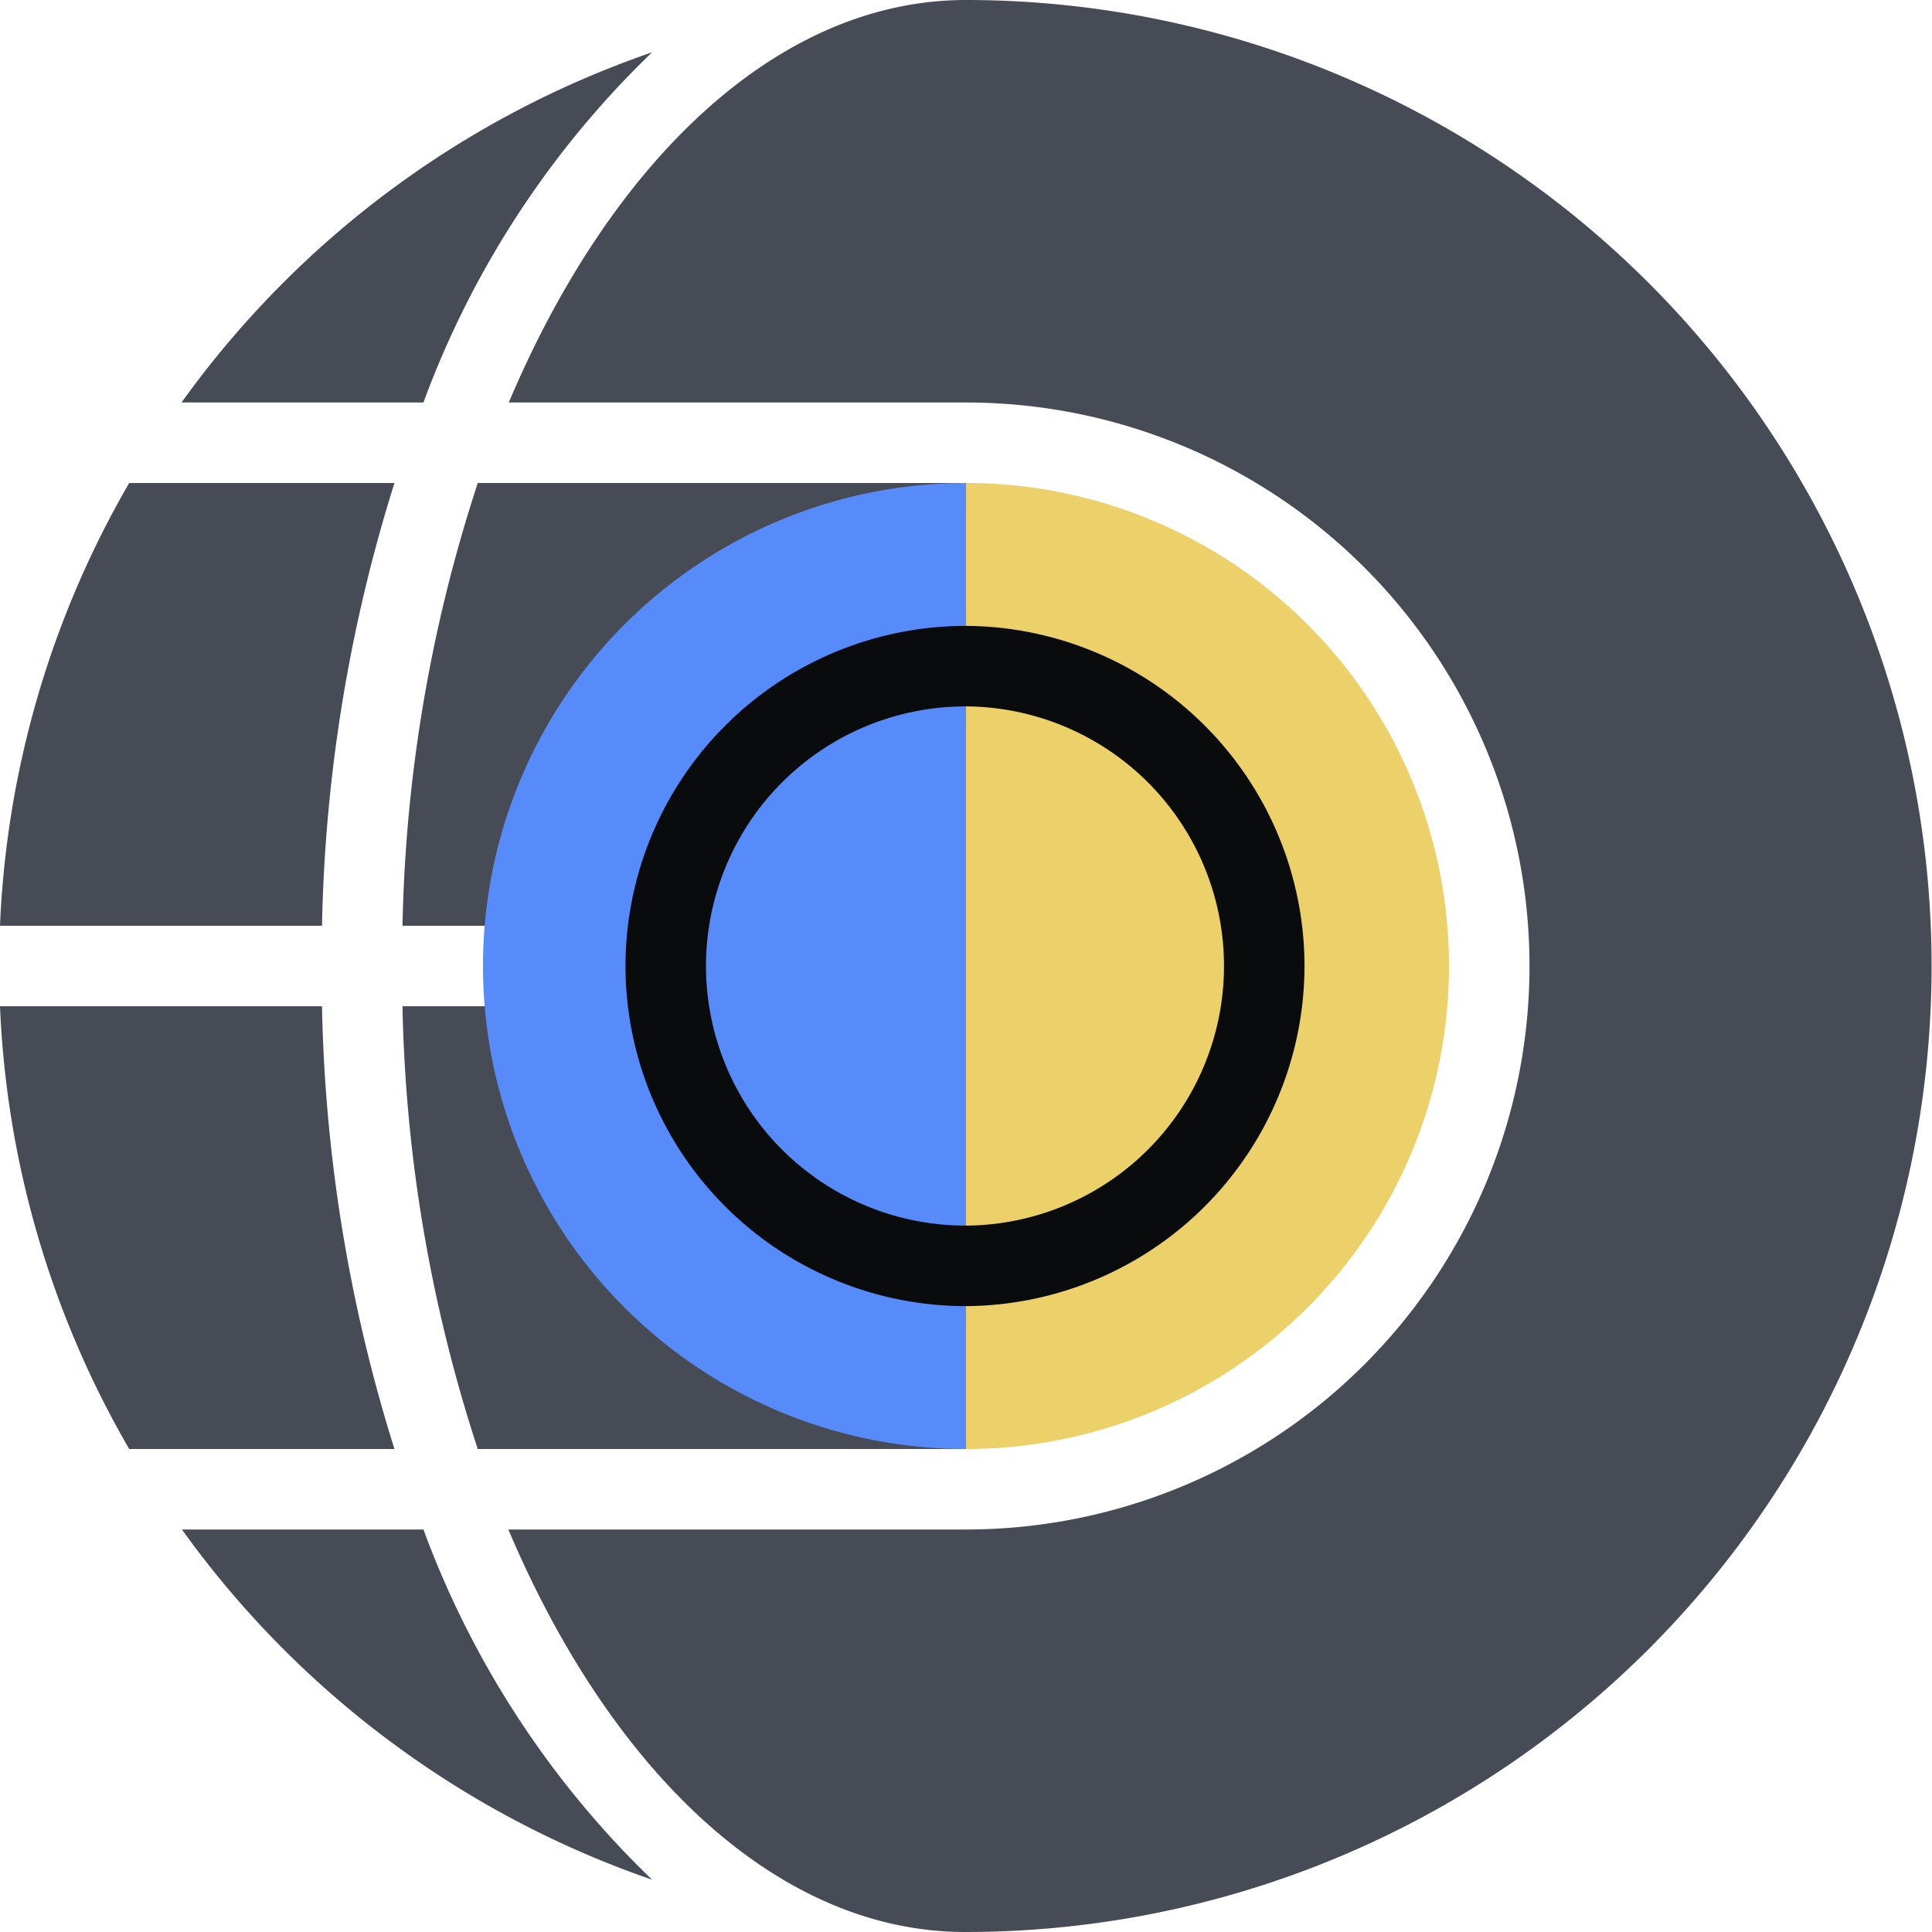
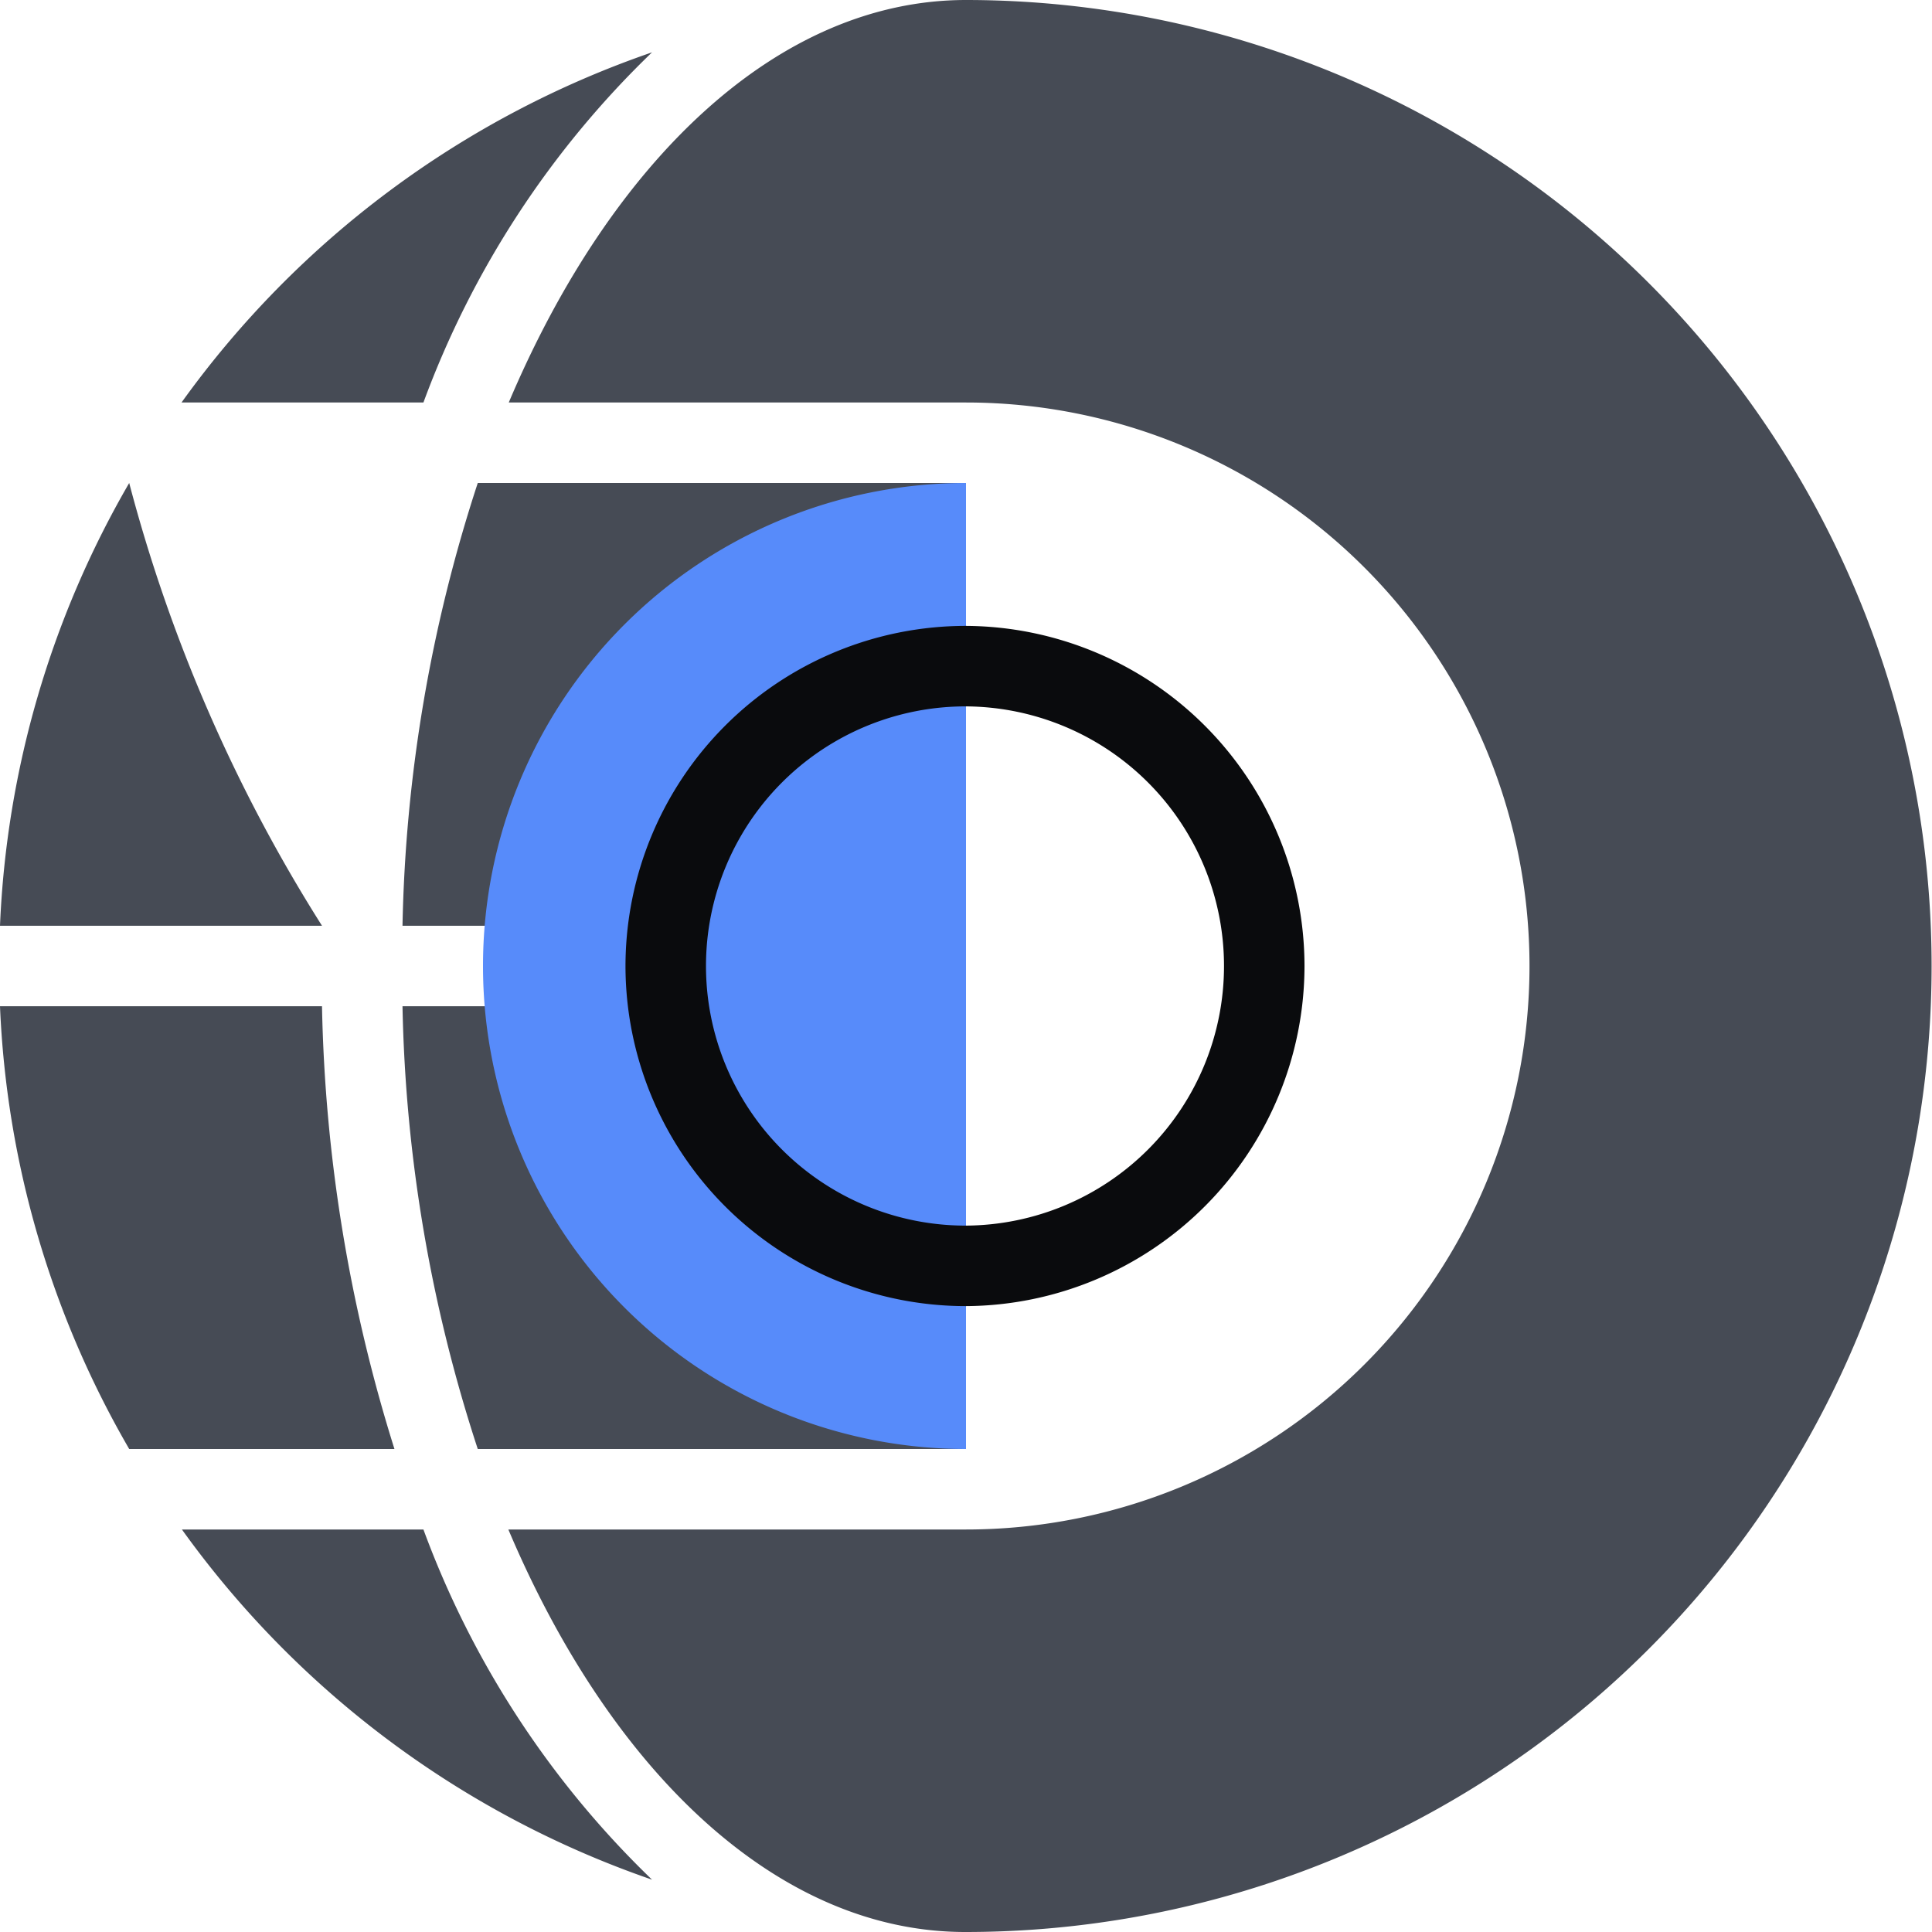
<svg xmlns="http://www.w3.org/2000/svg" fill="none" viewBox="0 0 48 48">
-   <path fill="#464B55" fill-rule="evenodd" d="M12.64 10C15.18 4 19.32 0 24 0a24 24 0 0 1-.02 48c-4.67 0-8.81-4-11.35-10H24a14 14 0 1 0 0-28zm3.56-8.7a23.2 23.2 0 0 0-5.68 8.7H4.51A24 24 0 0 1 16.2 1.3M3.21 36H9.8A39.2 39.2 0 0 1 8 25H0a23.9 23.9 0 0 0 3.21 11M24 25H10c.073 3.74.703 7.447 1.87 11H24zM11.87 12A37.6 37.6 0 0 0 10 23h14V12zm-1.35 26h-6a24 24 0 0 0 11.68 8.7 23.2 23.2 0 0 1-5.68-8.7M8 23H0a23.9 23.9 0 0 1 3.21-11H9.8A39.2 39.2 0 0 0 8 23" clip-rule="evenodd" />
+   <path fill="#464B55" fill-rule="evenodd" d="M12.64 10C15.18 4 19.32 0 24 0a24 24 0 0 1-.02 48c-4.67 0-8.81-4-11.35-10H24a14 14 0 1 0 0-28zm3.56-8.7a23.2 23.2 0 0 0-5.68 8.7H4.51A24 24 0 0 1 16.2 1.3M3.21 36H9.8A39.2 39.2 0 0 1 8 25H0a23.9 23.9 0 0 0 3.21 11M24 25H10c.073 3.74.703 7.447 1.87 11H24zM11.87 12A37.6 37.6 0 0 0 10 23h14V12zm-1.35 26h-6a24 24 0 0 0 11.68 8.7 23.2 23.2 0 0 1-5.68-8.7M8 23H0a23.9 23.9 0 0 1 3.21-11A39.2 39.2 0 0 0 8 23" clip-rule="evenodd" />
  <path fill="#578BFA" d="M12 24a12 12 0 0 0 12 12V12a12 12 0 0 0-12 12" />
-   <path fill="#ECD069" d="M24 12v24a12 12 0 0 0 0-24" />
  <path fill="#0A0B0D" fill-rule="evenodd" d="M15.54 24h2A6.45 6.45 0 0 1 24 17.55 6.45 6.45 0 0 1 30.41 24h2A8.46 8.46 0 0 0 24 15.55 8.46 8.46 0 0 0 15.54 24m2.48 5.976A8.46 8.46 0 0 0 24 32.45 8.46 8.46 0 0 0 32.41 24h-2A6.45 6.45 0 0 1 24 30.45 6.45 6.45 0 0 1 17.54 24h-2a8.46 8.46 0 0 0 2.48 5.976" clip-rule="evenodd" />
</svg>